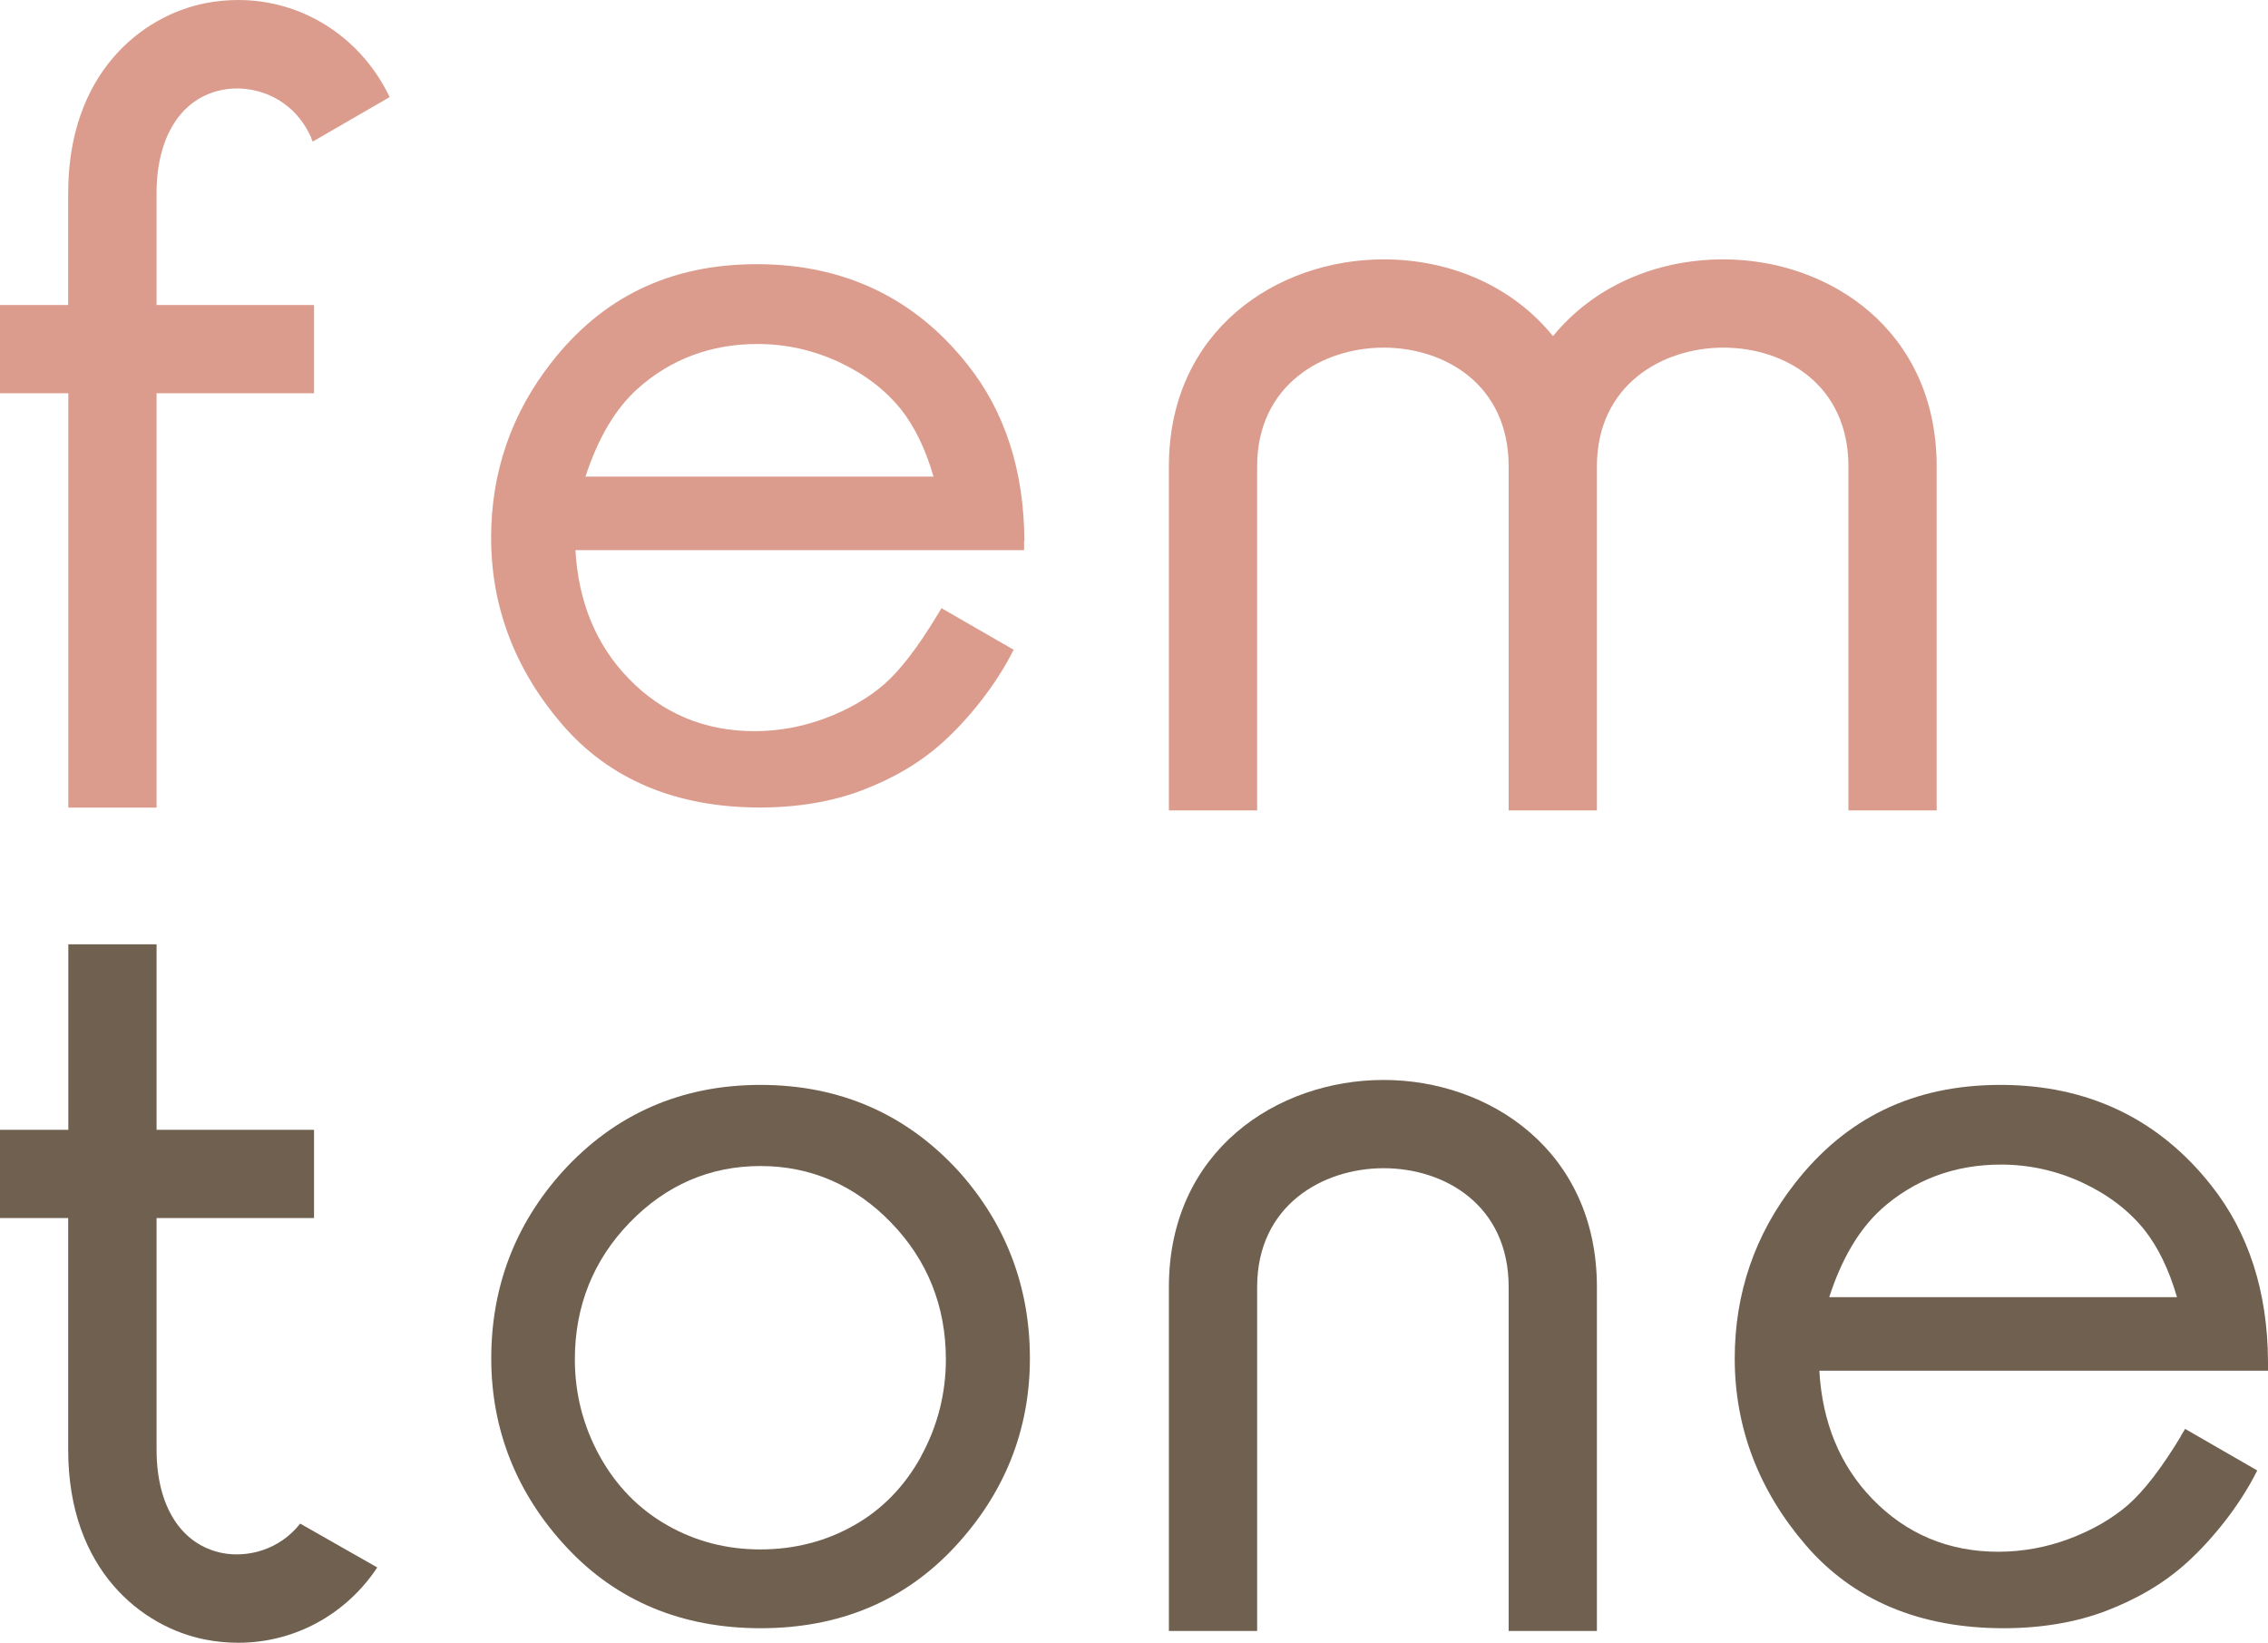
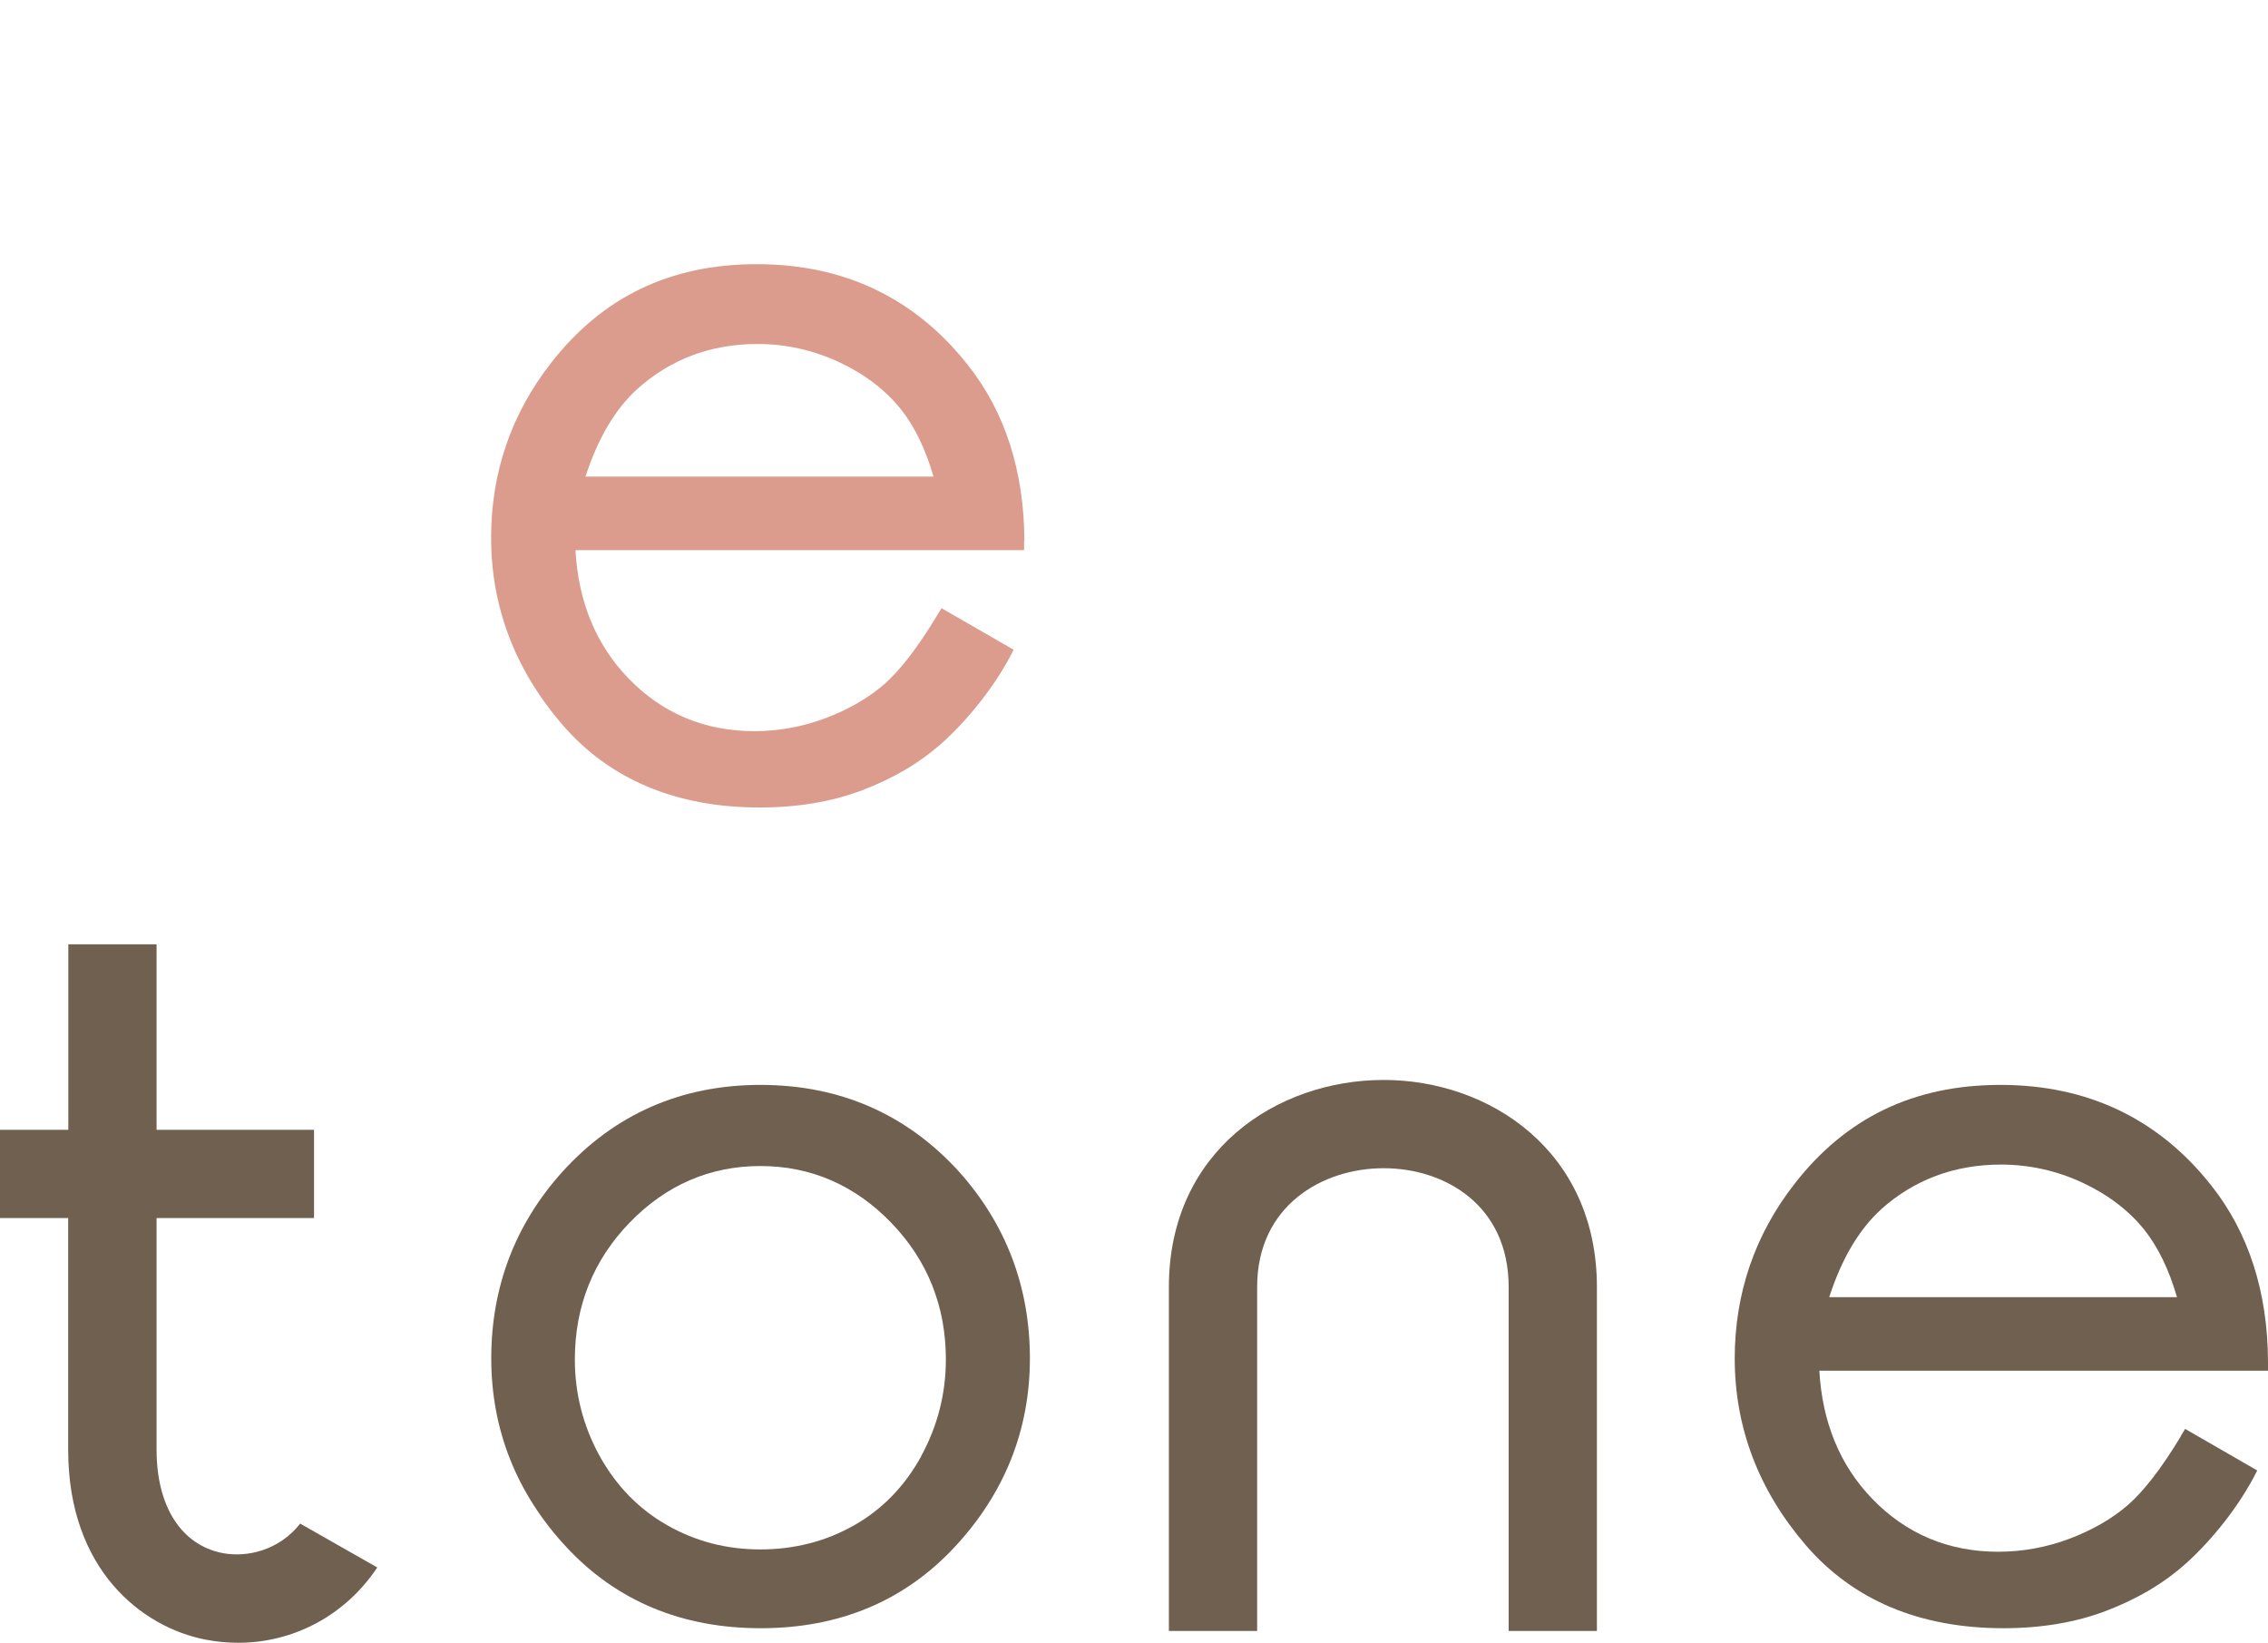
<svg xmlns="http://www.w3.org/2000/svg" viewBox="0 0 156 113" data-sanitized-data-name="レイヤー 2" data-name="レイヤー 2" id="_レイヤー_2">
  <defs>
    <style>
      .cls-1 {
        fill: #706050;
      }

      .cls-1, .cls-2 {
        stroke-width: 0px;
      }

      .cls-2 {
        fill: #db9c8d;
      }
    </style>
  </defs>
  <g id="design">
    <g>
      <g>
        <path d="M150.01,98.78c-1.32,2.19-2.55,3.78-3.65,4.74-1.1.95-2.46,1.73-4.03,2.32-1.57.59-3.22.89-4.89.89-3.42,0-6.34-1.23-8.67-3.65-2.21-2.29-3.43-5.25-3.63-8.8h30.86v-.63c-.02-4.8-1.34-8.88-3.9-12.11-3.62-4.59-8.5-6.92-14.5-6.92s-10.63,2.28-14.13,6.76c-2.75,3.5-4.15,7.56-4.15,12.05,0,4.75,1.64,9.07,4.88,12.84,3.26,3.79,7.84,5.72,13.61,5.72,2.59,0,4.96-.4,7.02-1.18,2.07-.79,3.96-1.85,5.62-3.36,1.66-1.51,3.59-3.85,4.81-6.31l-4.96-2.86-.31.51ZM129.36,83.2c2.29-2.06,5.08-3.1,8.27-3.1,1.95,0,3.83.42,5.6,1.24,1.76.82,3.2,1.92,4.26,3.24.94,1.18,1.7,2.74,2.25,4.64h-23.92c.85-2.63,2.05-4.66,3.56-6.03Z" class="cls-1" />
        <path d="M52.31,74.62c-5.45,0-10.03,2.01-13.63,5.98-3.25,3.61-4.89,7.93-4.89,12.83s1.74,9.3,5.17,12.98c3.44,3.7,7.93,5.58,13.36,5.58s9.89-1.88,13.34-5.58c3.44-3.69,5.18-8.06,5.18-12.98s-1.65-9.25-4.9-12.87c-3.6-3.94-8.18-5.94-13.63-5.94ZM63.36,100.17c-1.13,2.05-2.68,3.65-4.61,4.74-1.93,1.1-4.1,1.66-6.45,1.66s-4.46-.56-6.4-1.66c-1.94-1.1-3.5-2.69-4.64-4.74-1.14-2.06-1.72-4.3-1.72-6.67,0-3.66,1.27-6.83,3.77-9.41,2.5-2.58,5.52-3.89,8.99-3.89s6.49,1.31,8.99,3.89c2.5,2.58,3.77,5.75,3.77,9.41,0,2.37-.58,4.61-1.71,6.67Z" class="cls-1" />
        <path d="M95.17,74.28c-7.34,0-14.77,4.89-14.77,14.24v23.66h6.07v-23.66c0-5.61,4.51-8.17,8.7-8.17s8.6,2.53,8.6,8.17v23.66h6.07v-23.66c0-9.35-7.38-14.24-14.67-14.24Z" class="cls-1" />
        <path d="M20.65,104.79c-1.43,1.83-3.64,2.36-5.35,2.03-2.84-.56-4.53-3.22-4.53-7.1v-15.94h10.83v-6.07h-10.83v-12.76h-6.07v12.76H0v6.07h4.69v15.94c0,8.26,5.08,12.2,9.43,13.05.76.15,1.52.22,2.27.22,3.83,0,7.39-1.91,9.56-5.18-.96-.55-4.35-2.48-5.31-3.02Z" class="cls-1" />
      </g>
      <g>
        <path d="M70.46,37.2c-.02-4.8-1.33-8.88-3.9-12.11-3.62-4.59-8.5-6.92-14.5-6.92s-10.63,2.28-14.13,6.76c-2.75,3.5-4.15,7.56-4.15,12.05,0,4.75,1.64,9.07,4.88,12.84,3.26,3.79,7.84,5.72,13.61,5.72,2.59,0,4.96-.4,7.02-1.18,2.07-.79,3.96-1.85,5.62-3.36,1.66-1.51,3.59-3.85,4.81-6.31l-4.96-2.86-.31.51c-1.32,2.19-2.55,3.78-3.65,4.74-1.1.95-2.46,1.73-4.03,2.32-1.57.59-3.22.89-4.89.89-3.42,0-6.34-1.23-8.67-3.65-2.21-2.29-3.43-5.25-3.63-8.8h30.86v-.63ZM40.27,32.79c.85-2.63,2.05-4.66,3.56-6.03,2.29-2.06,5.08-3.1,8.27-3.1,1.95,0,3.83.42,5.6,1.24,1.76.82,3.2,1.92,4.26,3.24.94,1.18,1.7,2.74,2.25,4.64h-23.92Z" class="cls-2" />
-         <path d="M118.54,17.84c-4.73,0-8.98,1.92-11.72,5.28-2.72-3.36-6.95-5.28-11.65-5.28-7.34,0-14.77,4.89-14.77,14.24v23.66h6.07v-23.66c0-5.61,4.51-8.17,8.7-8.17s8.6,2.53,8.6,8.17v23.66h6.07v-23.66c0-5.61,4.51-8.17,8.7-8.17s8.6,2.53,8.6,8.17v23.66h6.07v-23.66c0-9.35-7.38-14.24-14.67-14.24Z" class="cls-2" />
-         <path d="M21.42,9.5c-1.26-2.87-4.06-3.73-6.12-3.32-2.84.56-4.53,3.22-4.53,7.1v7.7h10.83v6.07h-10.83v28.5h-6.07v-28.5H0v-6.07h4.69v-7.7C4.69,5.02,9.77,1.08,14.12.22c.76-.15,1.52-.22,2.27-.22,4.31,0,8.29,2.43,10.32,6.49l.09.19-5.29,3.06-.1-.23Z" class="cls-2" />
      </g>
    </g>
  </g>
</svg>